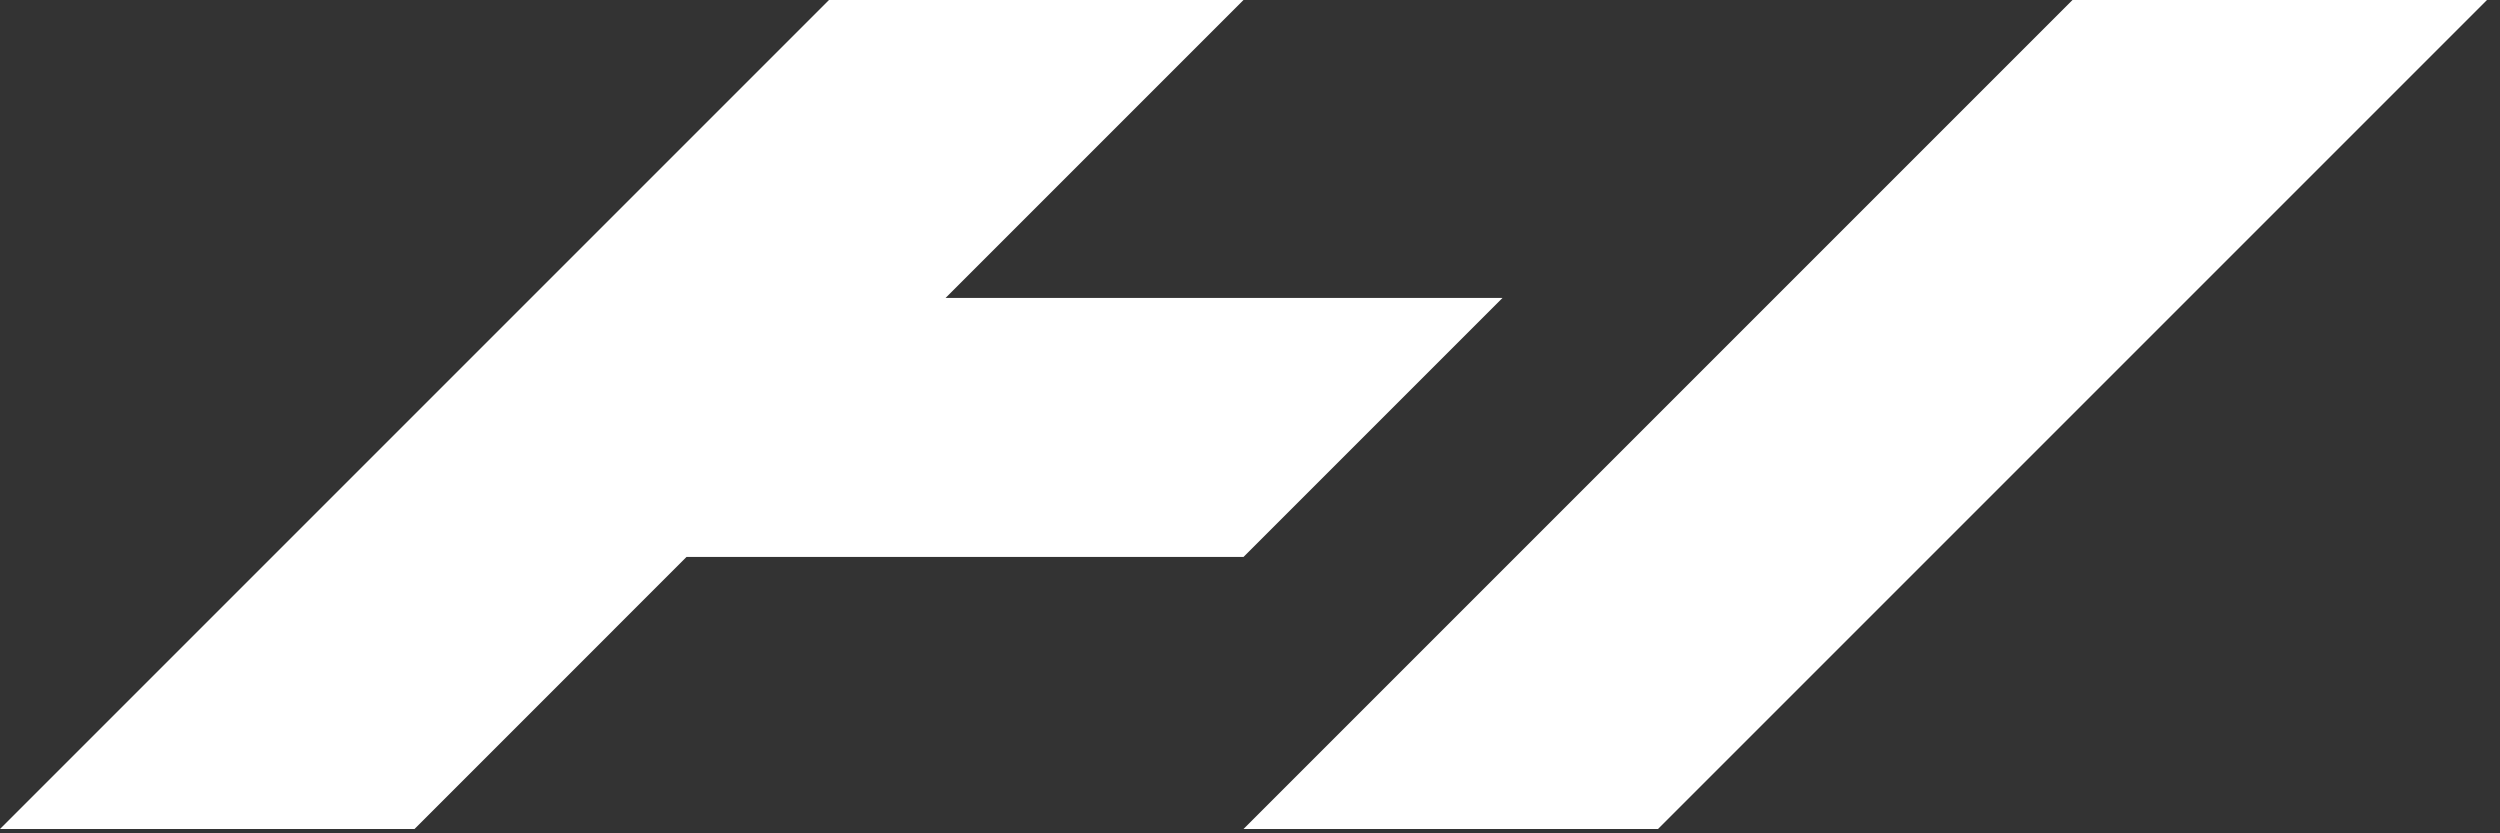
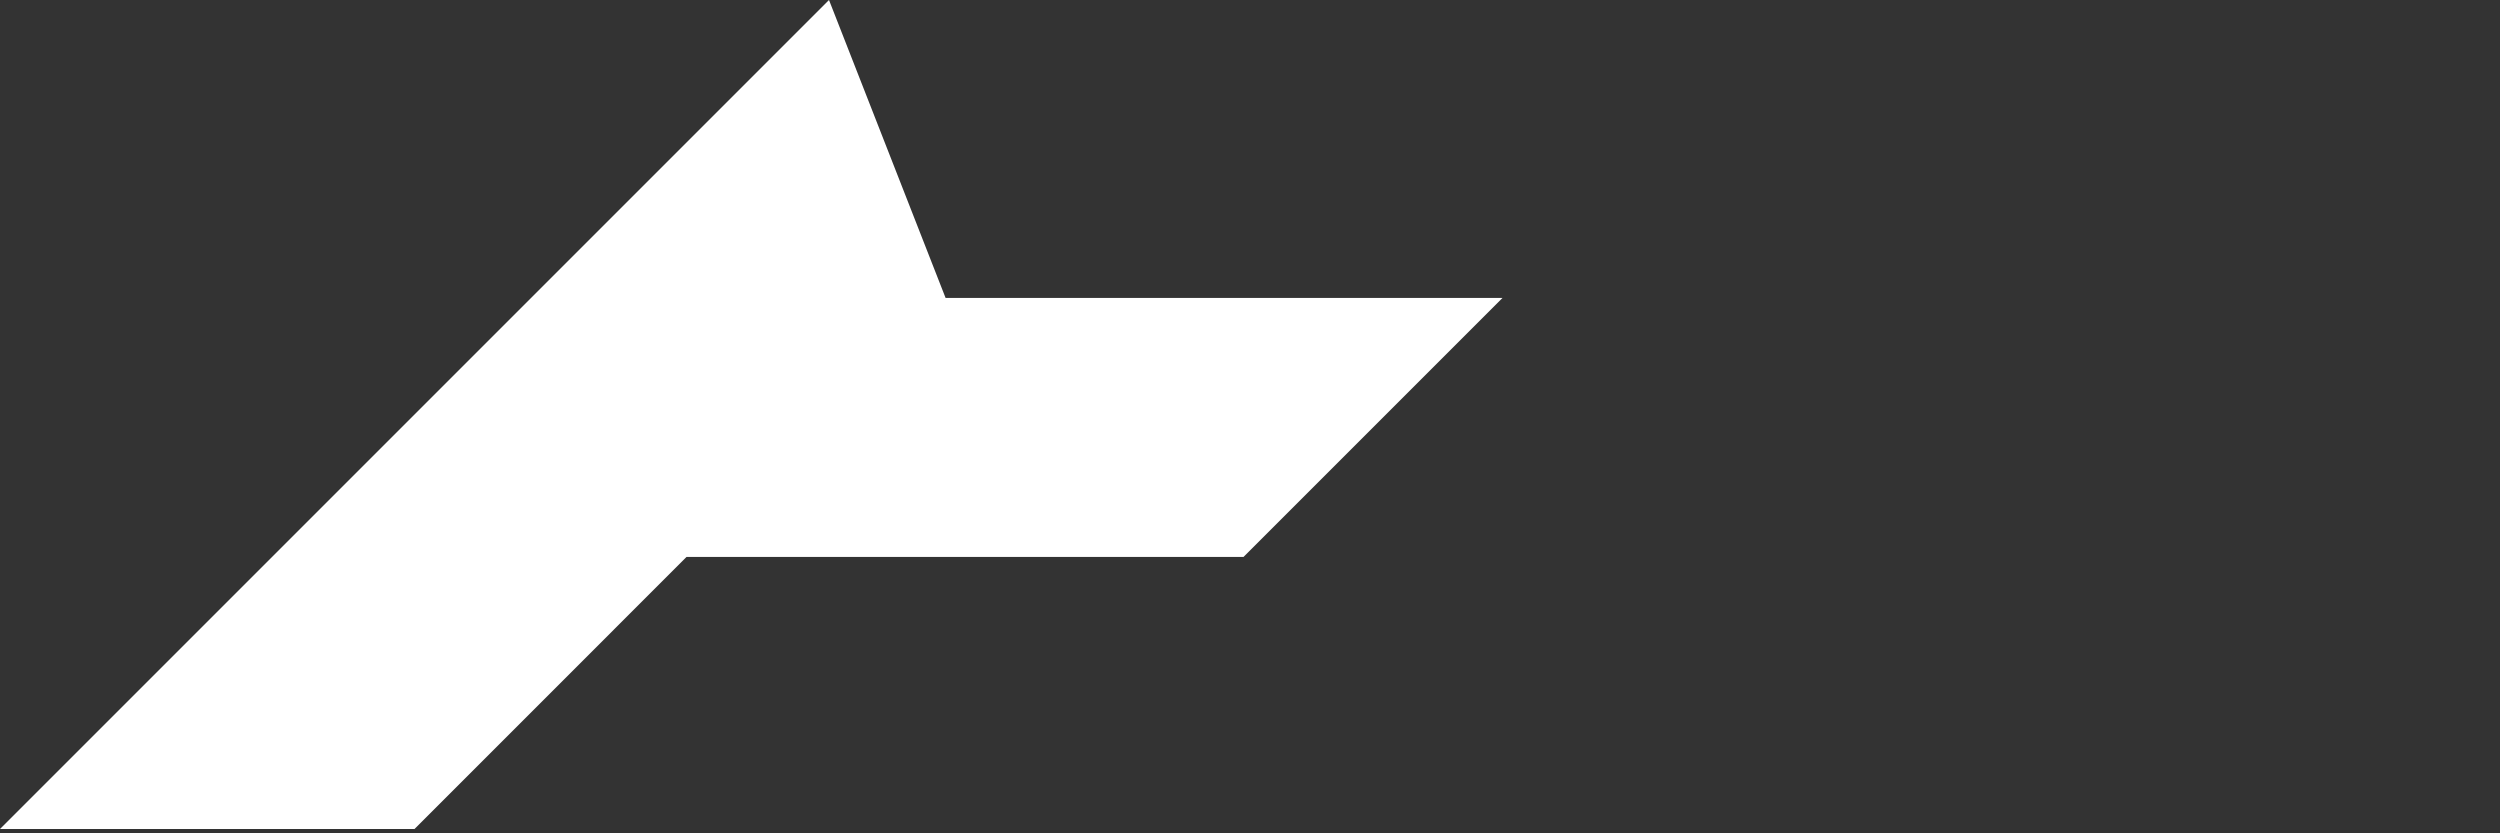
<svg xmlns="http://www.w3.org/2000/svg" width="60" height="20" viewBox="0 0 60 20" fill="none">
  <rect x="0" y="0" width="60" height="20" fill="#333333" stroke="none" />
-   <path d="M49.74 0L29.844 19.896H39.792L59.688 0H49.74Z" fill="white" />
-   <path d="M36.061 7.15L29.844 13.367H16.476L9.948 19.896H0L19.896 0H29.844L22.694 7.15H36.061Z" fill="white" />
+   <path d="M36.061 7.15L29.844 13.367H16.476L9.948 19.896H0L19.896 0L22.694 7.15H36.061Z" fill="white" />
</svg>